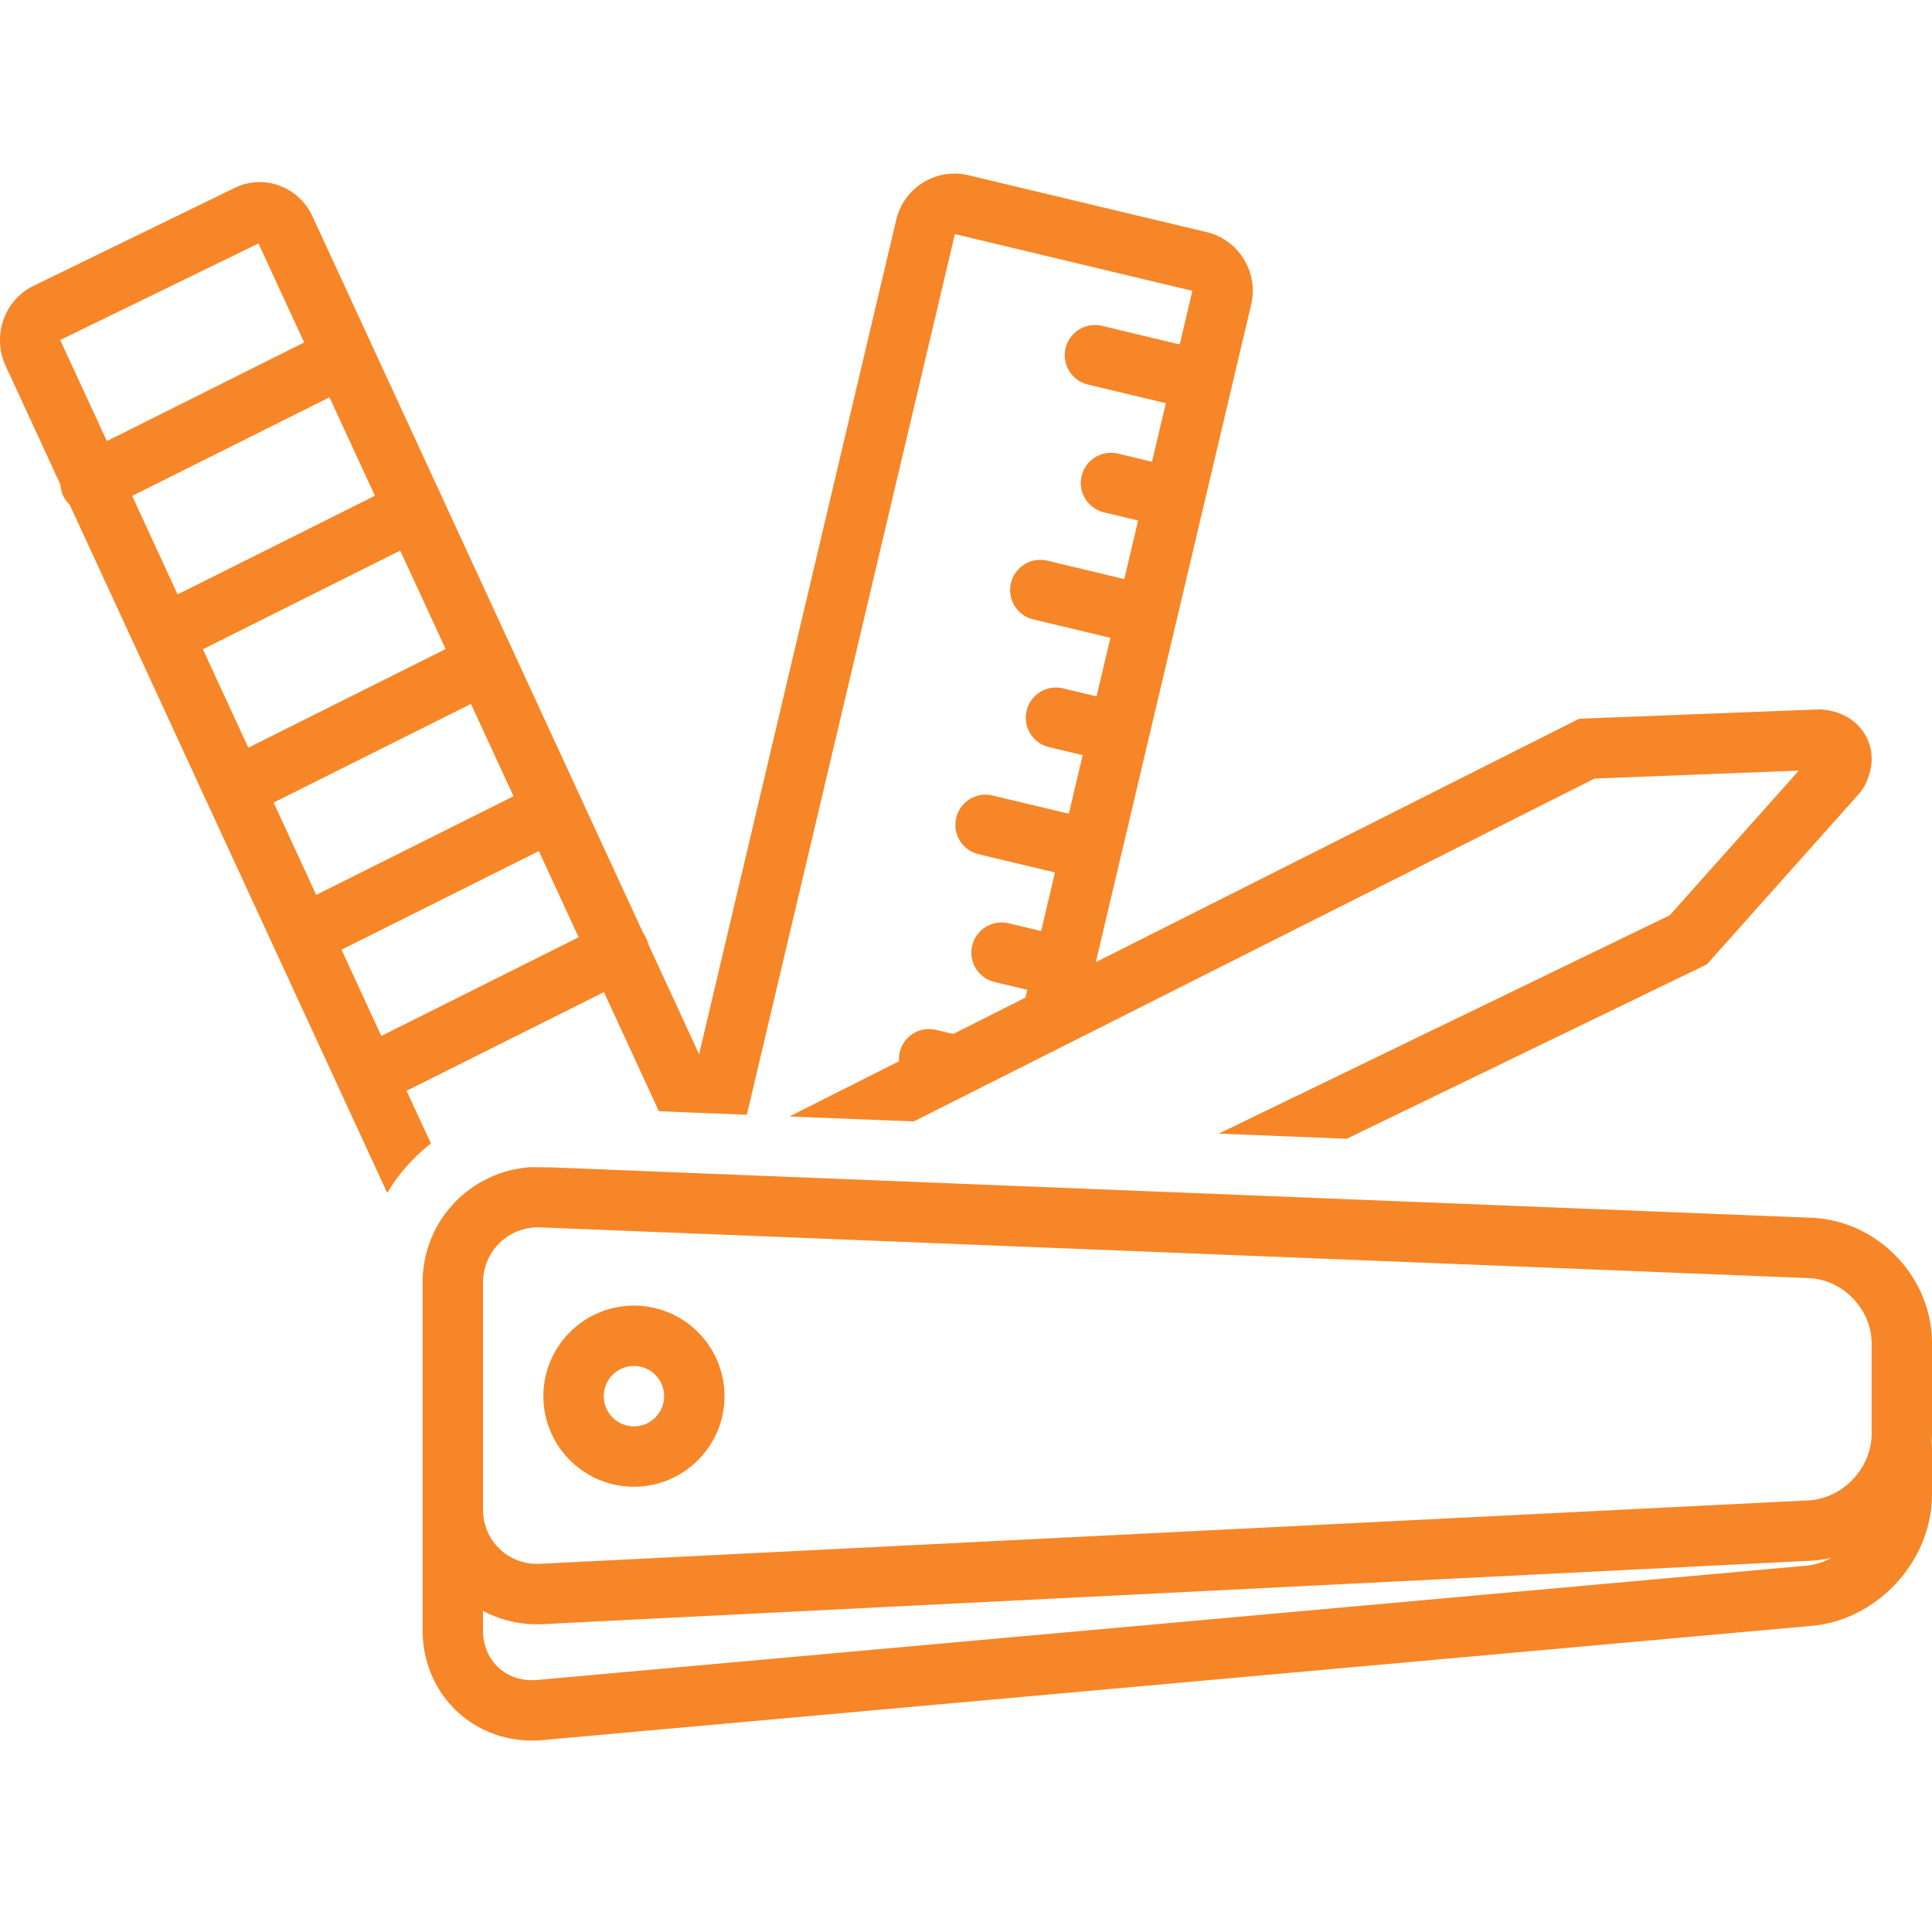
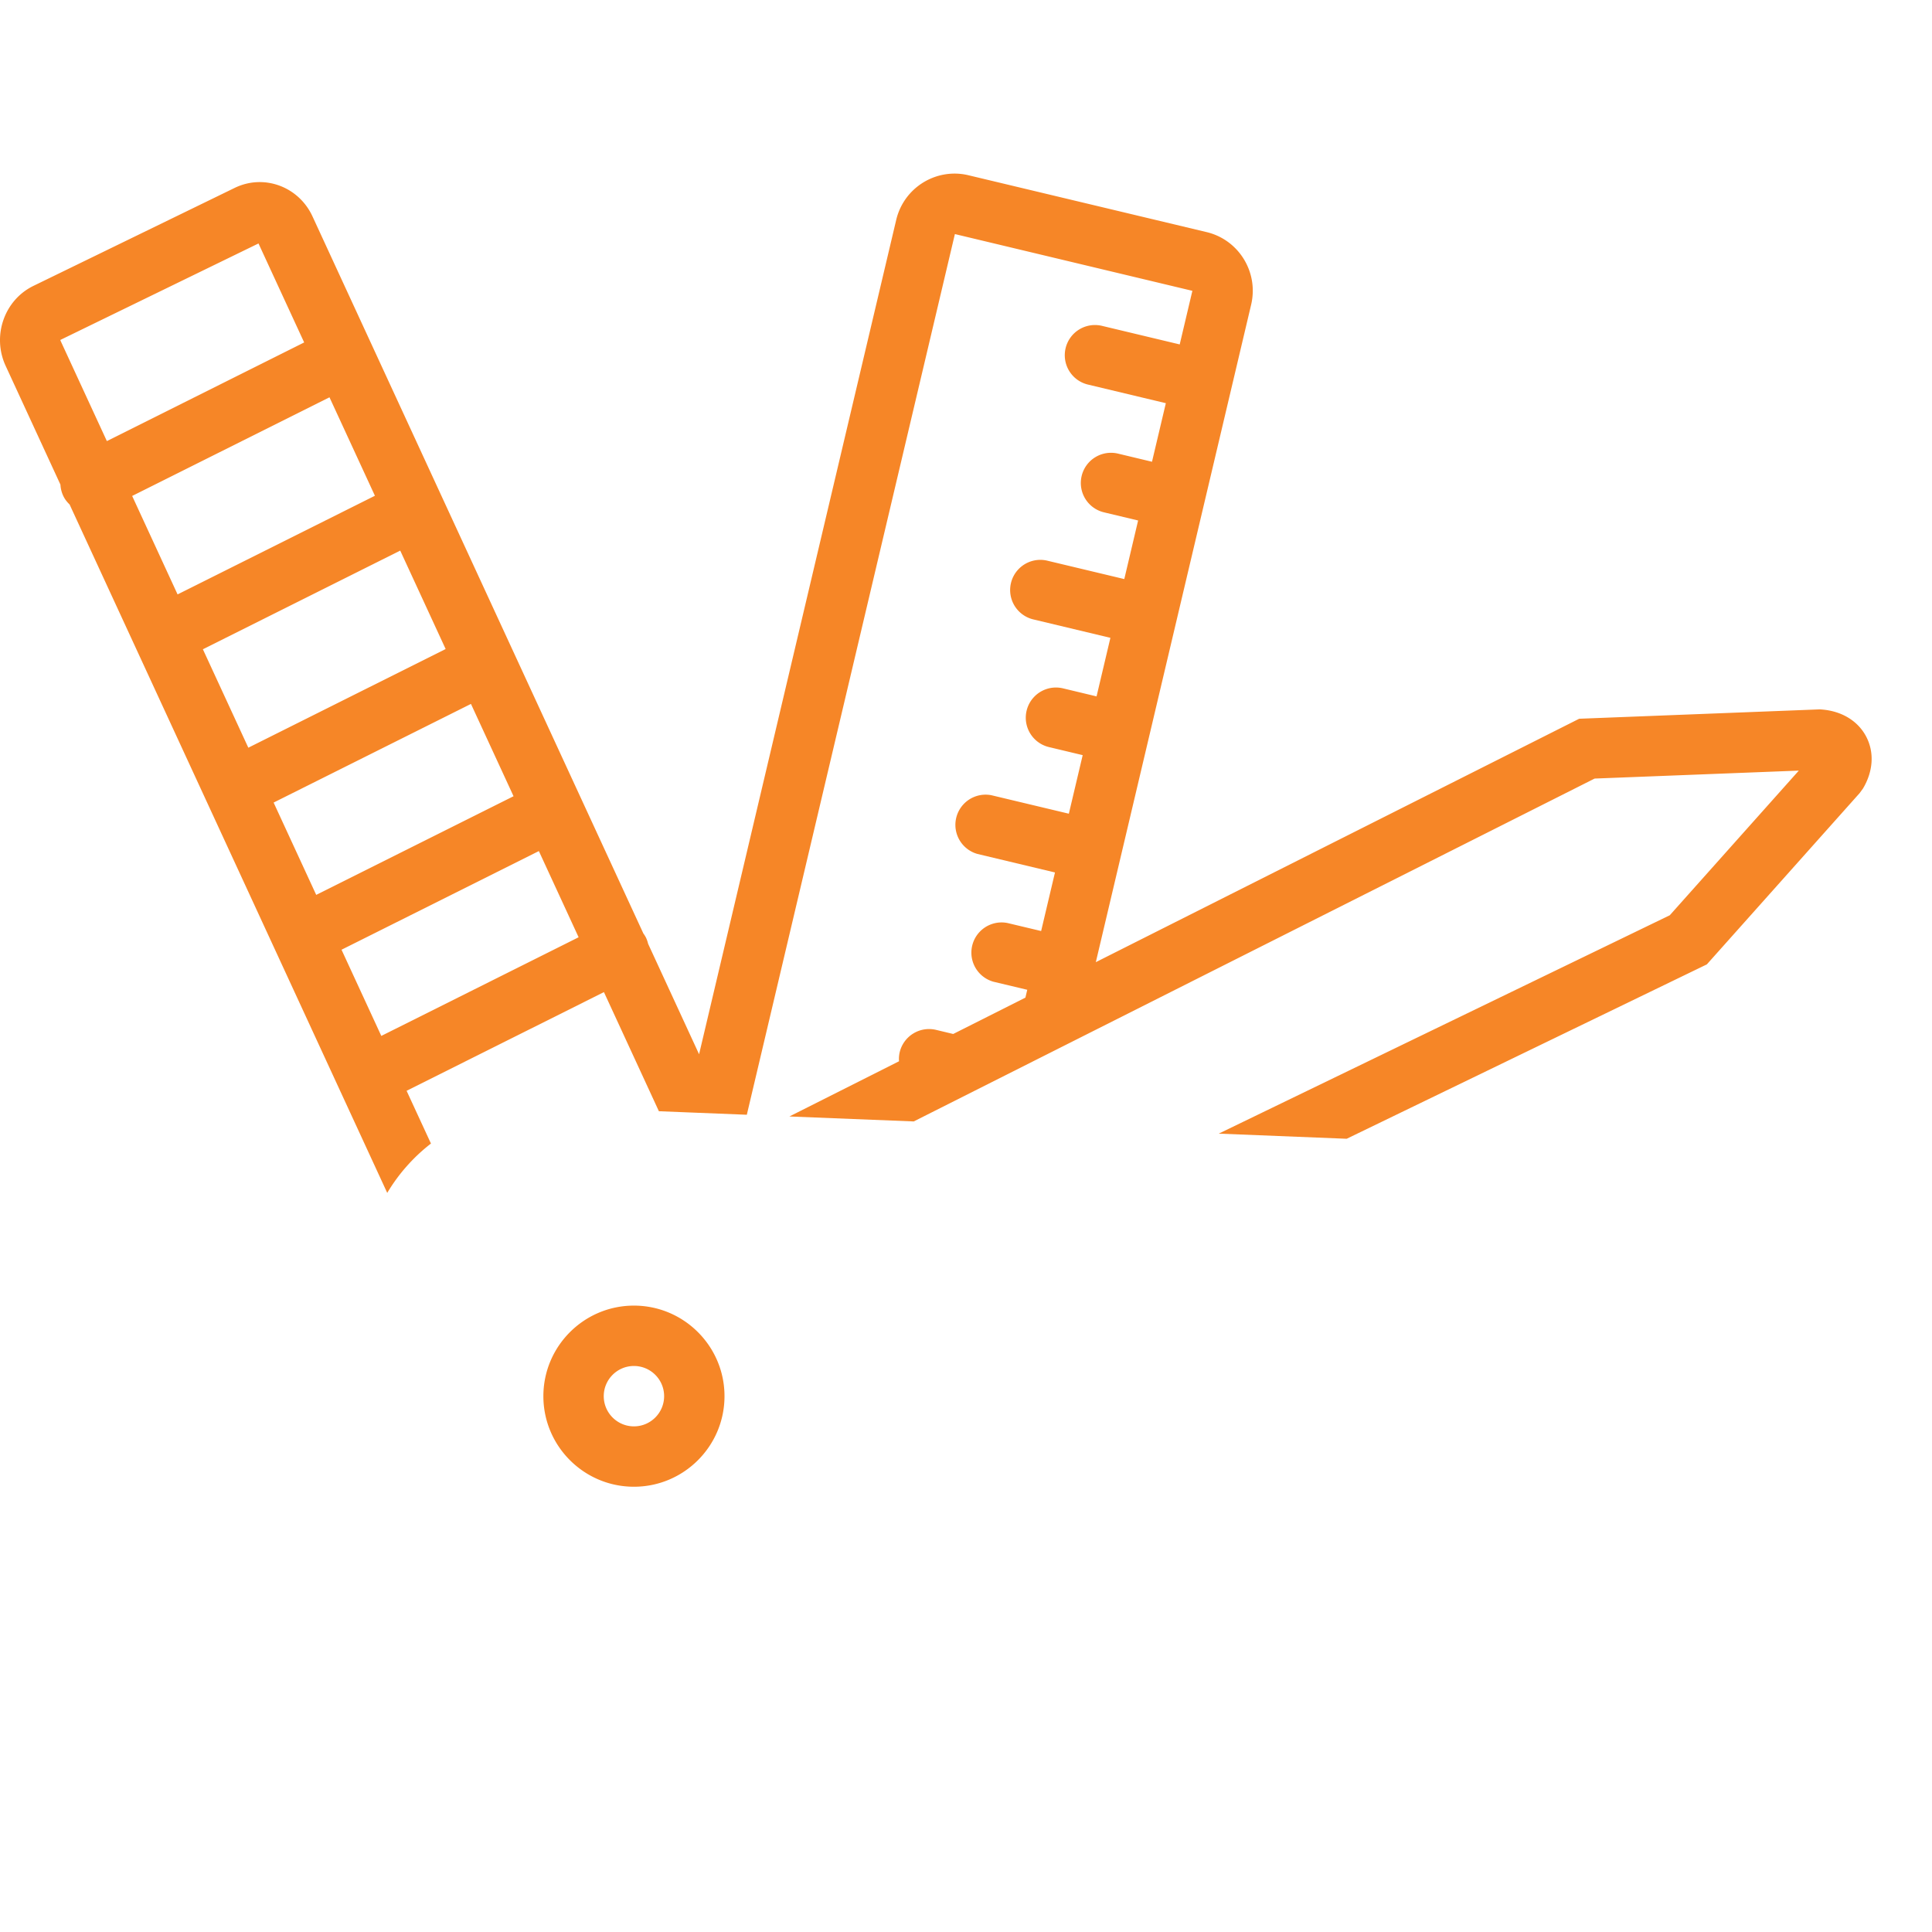
<svg xmlns="http://www.w3.org/2000/svg" version="1.1" width="512" height="512" x="0" y="0" viewBox="0 0 128 128" style="enable-background:new 0 0 512 512" xml:space="preserve" class="">
  <g>
    <path d="M42 98.5c3.309 0 6-2.691 6-6s-2.691-6-6-6-6 2.691-6 6 2.691 6 6 6zm0-8c1.103 0 2 .897 2 2s-.897 2-2 2-2-.897-2-2 .897-2 2-2zM26.938 72.268l13.074-6.538 3.641 7.892 1.755.07 4.071.163 13.785-58.347 15.734 3.76-.839 3.551-5.123-1.224a2 2 0 1 0-.93 3.89l5.134 1.227-.917 3.88-2.224-.532a2 2 0 1 0-.93 3.89l2.234.534-.916 3.881-5.124-1.224a2 2 0 0 0-.93 3.89l5.134 1.227-.917 3.88-2.224-.533a2 2 0 0 0-.93 3.891l2.235.534-.917 3.88-5.125-1.223a2.001 2.001 0 0 0-.928 3.89l5.134 1.226-.917 3.88-2.226-.53a2.001 2.001 0 0 0-.929 3.89l2.235.533-.122.519-4.784 2.409-1.135-.272a2 2 0 0 0-2.41 1.48 1.965 1.965 0 0 0-.044.6L52.3 73.969l8.238.329 45.109-22.716 13.529-.527-8.55 9.584-29.881 14.467 8.477.34 23.861-11.553L123.2 52.552l.224-.305c.68-1.137.763-2.385.226-3.426-.539-1.046-1.614-1.708-2.95-1.814l-.119-.01-15.956.622-32.024 16.127 10.29-43.558c.508-2.146-.812-4.3-2.947-4.81L64.159 11.61a3.943 3.943 0 0 0-.922-.109 3.98 3.98 0 0 0-3.862 3.073L46.316 69.847 42.94 62.53a1.996 1.996 0 0 0-.15-.425 1.963 1.963 0 0 0-.165-.26L20.705 14.34c-.661-1.436-2.051-2.276-3.5-2.276-.556 0-1.12.124-1.655.384L2.214 18.941c-1.932.942-2.756 3.314-1.84 5.298l3.63 7.868c.015.266.08.534.207.788.103.207.245.378.401.53l21.043 45.608a11.724 11.724 0 0 1 2.897-3.27zM4.006 22.563a.071.071 0 0 1-.004-.043l13.124-6.39 3.026 6.558L7.08 29.224zm4.75 10.295 13.073-6.536 3.01 6.523-13.074 6.536zm4.686 10.158 13.074-6.537L29.525 43l-13.073 6.537zm4.686 10.156 13.074-6.536 2.822 6.116-13.074 6.536zm7.134 15.46-2.635-5.71 13.074-6.536 2.634 5.71z" fill="#f68627" opacity="1" data-original="#000000" class="" />
-     <path d="M128 89c0-4.4-3.597-8.144-7.994-8.32l-83.334-3.333s-1.387-.028-1.58-.013A7.64 7.64 0 0 0 28 85v23c0 4.16 3.204 7.315 7.255 7.315.235 0 .473-.01.713-.032l84.064-7.566C124.415 107.322 128 103.4 128 99v-3c0-.175-.013-.347-.024-.52.01-.16.024-.318.024-.48zm-8.326 14.732L35.609 111.3c-.12.012-.237.016-.354.016-1.886 0-3.255-1.394-3.255-3.315v-1.278a7.623 7.623 0 0 0 3.99.879l84.02-4.202c.448-.022.885-.09 1.314-.184a4.305 4.305 0 0 1-1.65.517zM124 95c0 2.273-1.919 4.291-4.19 4.404l-84.019 4.201a3.47 3.47 0 0 1-.2.005c-2.014 0-3.591-1.586-3.591-3.61V85c0-2.067 1.614-3.687 3.674-3.687.054 0 84.173 3.365 84.173 3.365 2.251.09 4.153 2.07 4.153 4.322z" fill="#f68627" opacity="1" data-original="#000000" class="" />
  </g>
</svg>